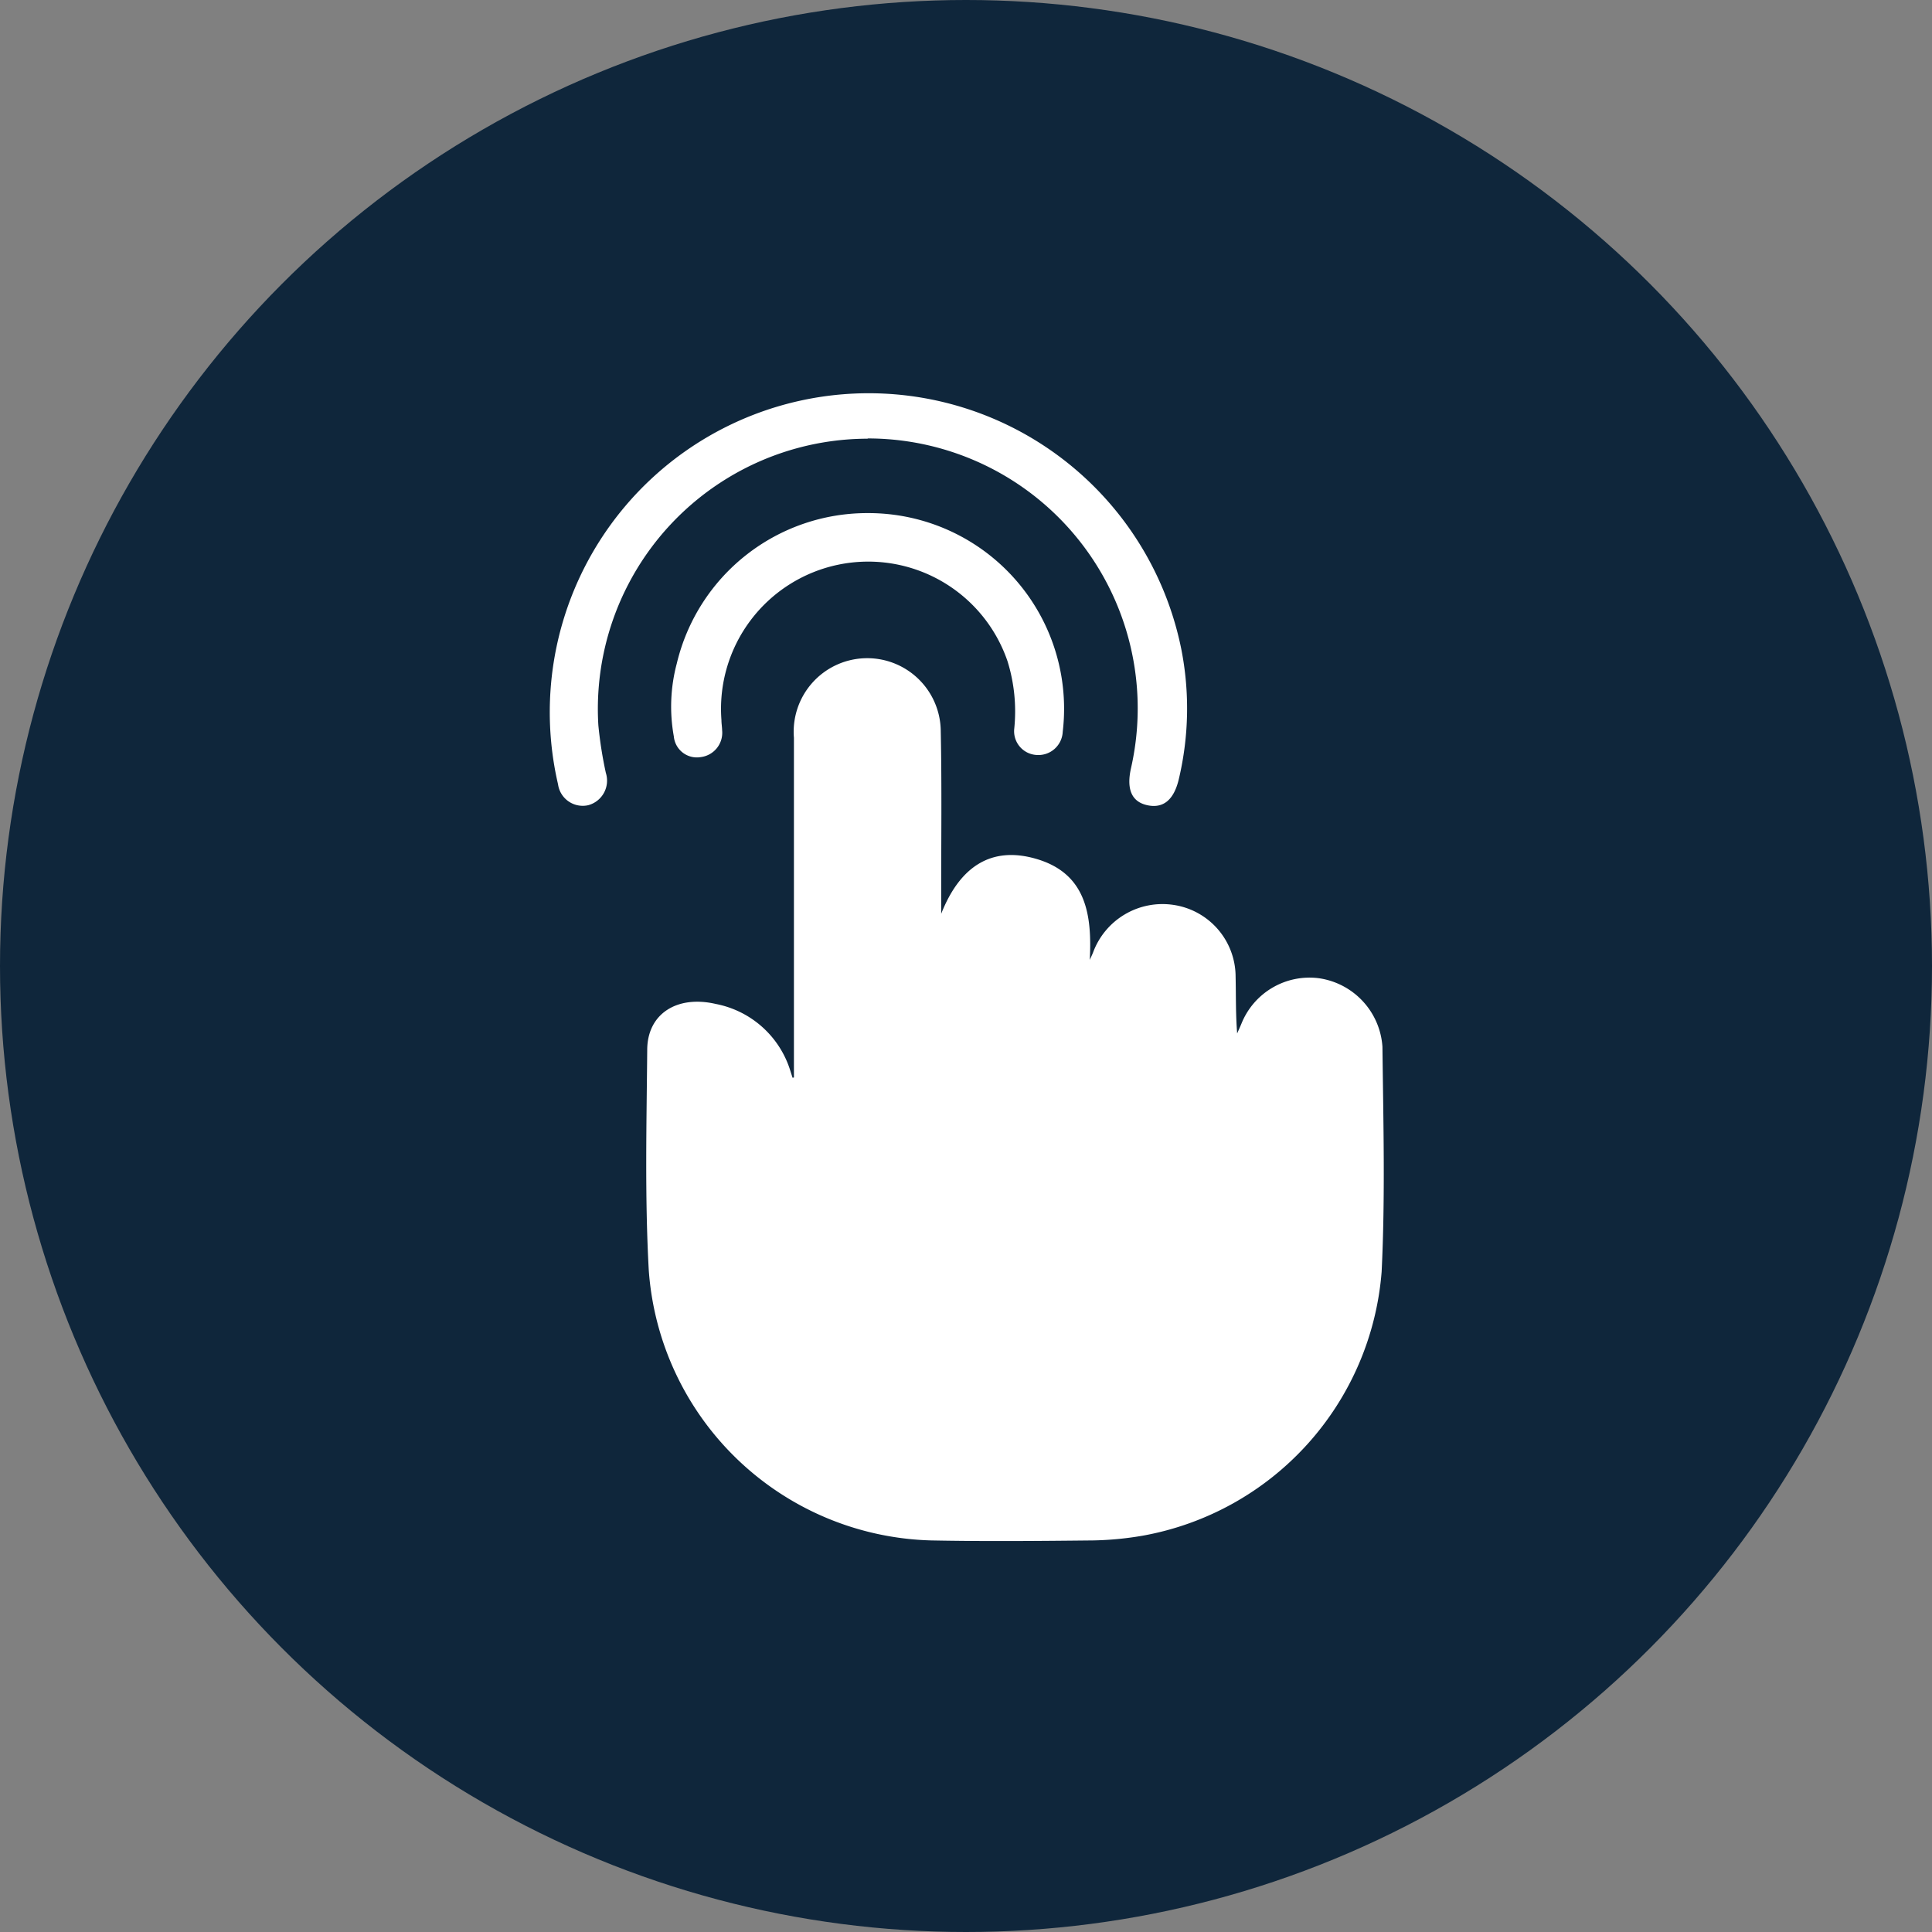
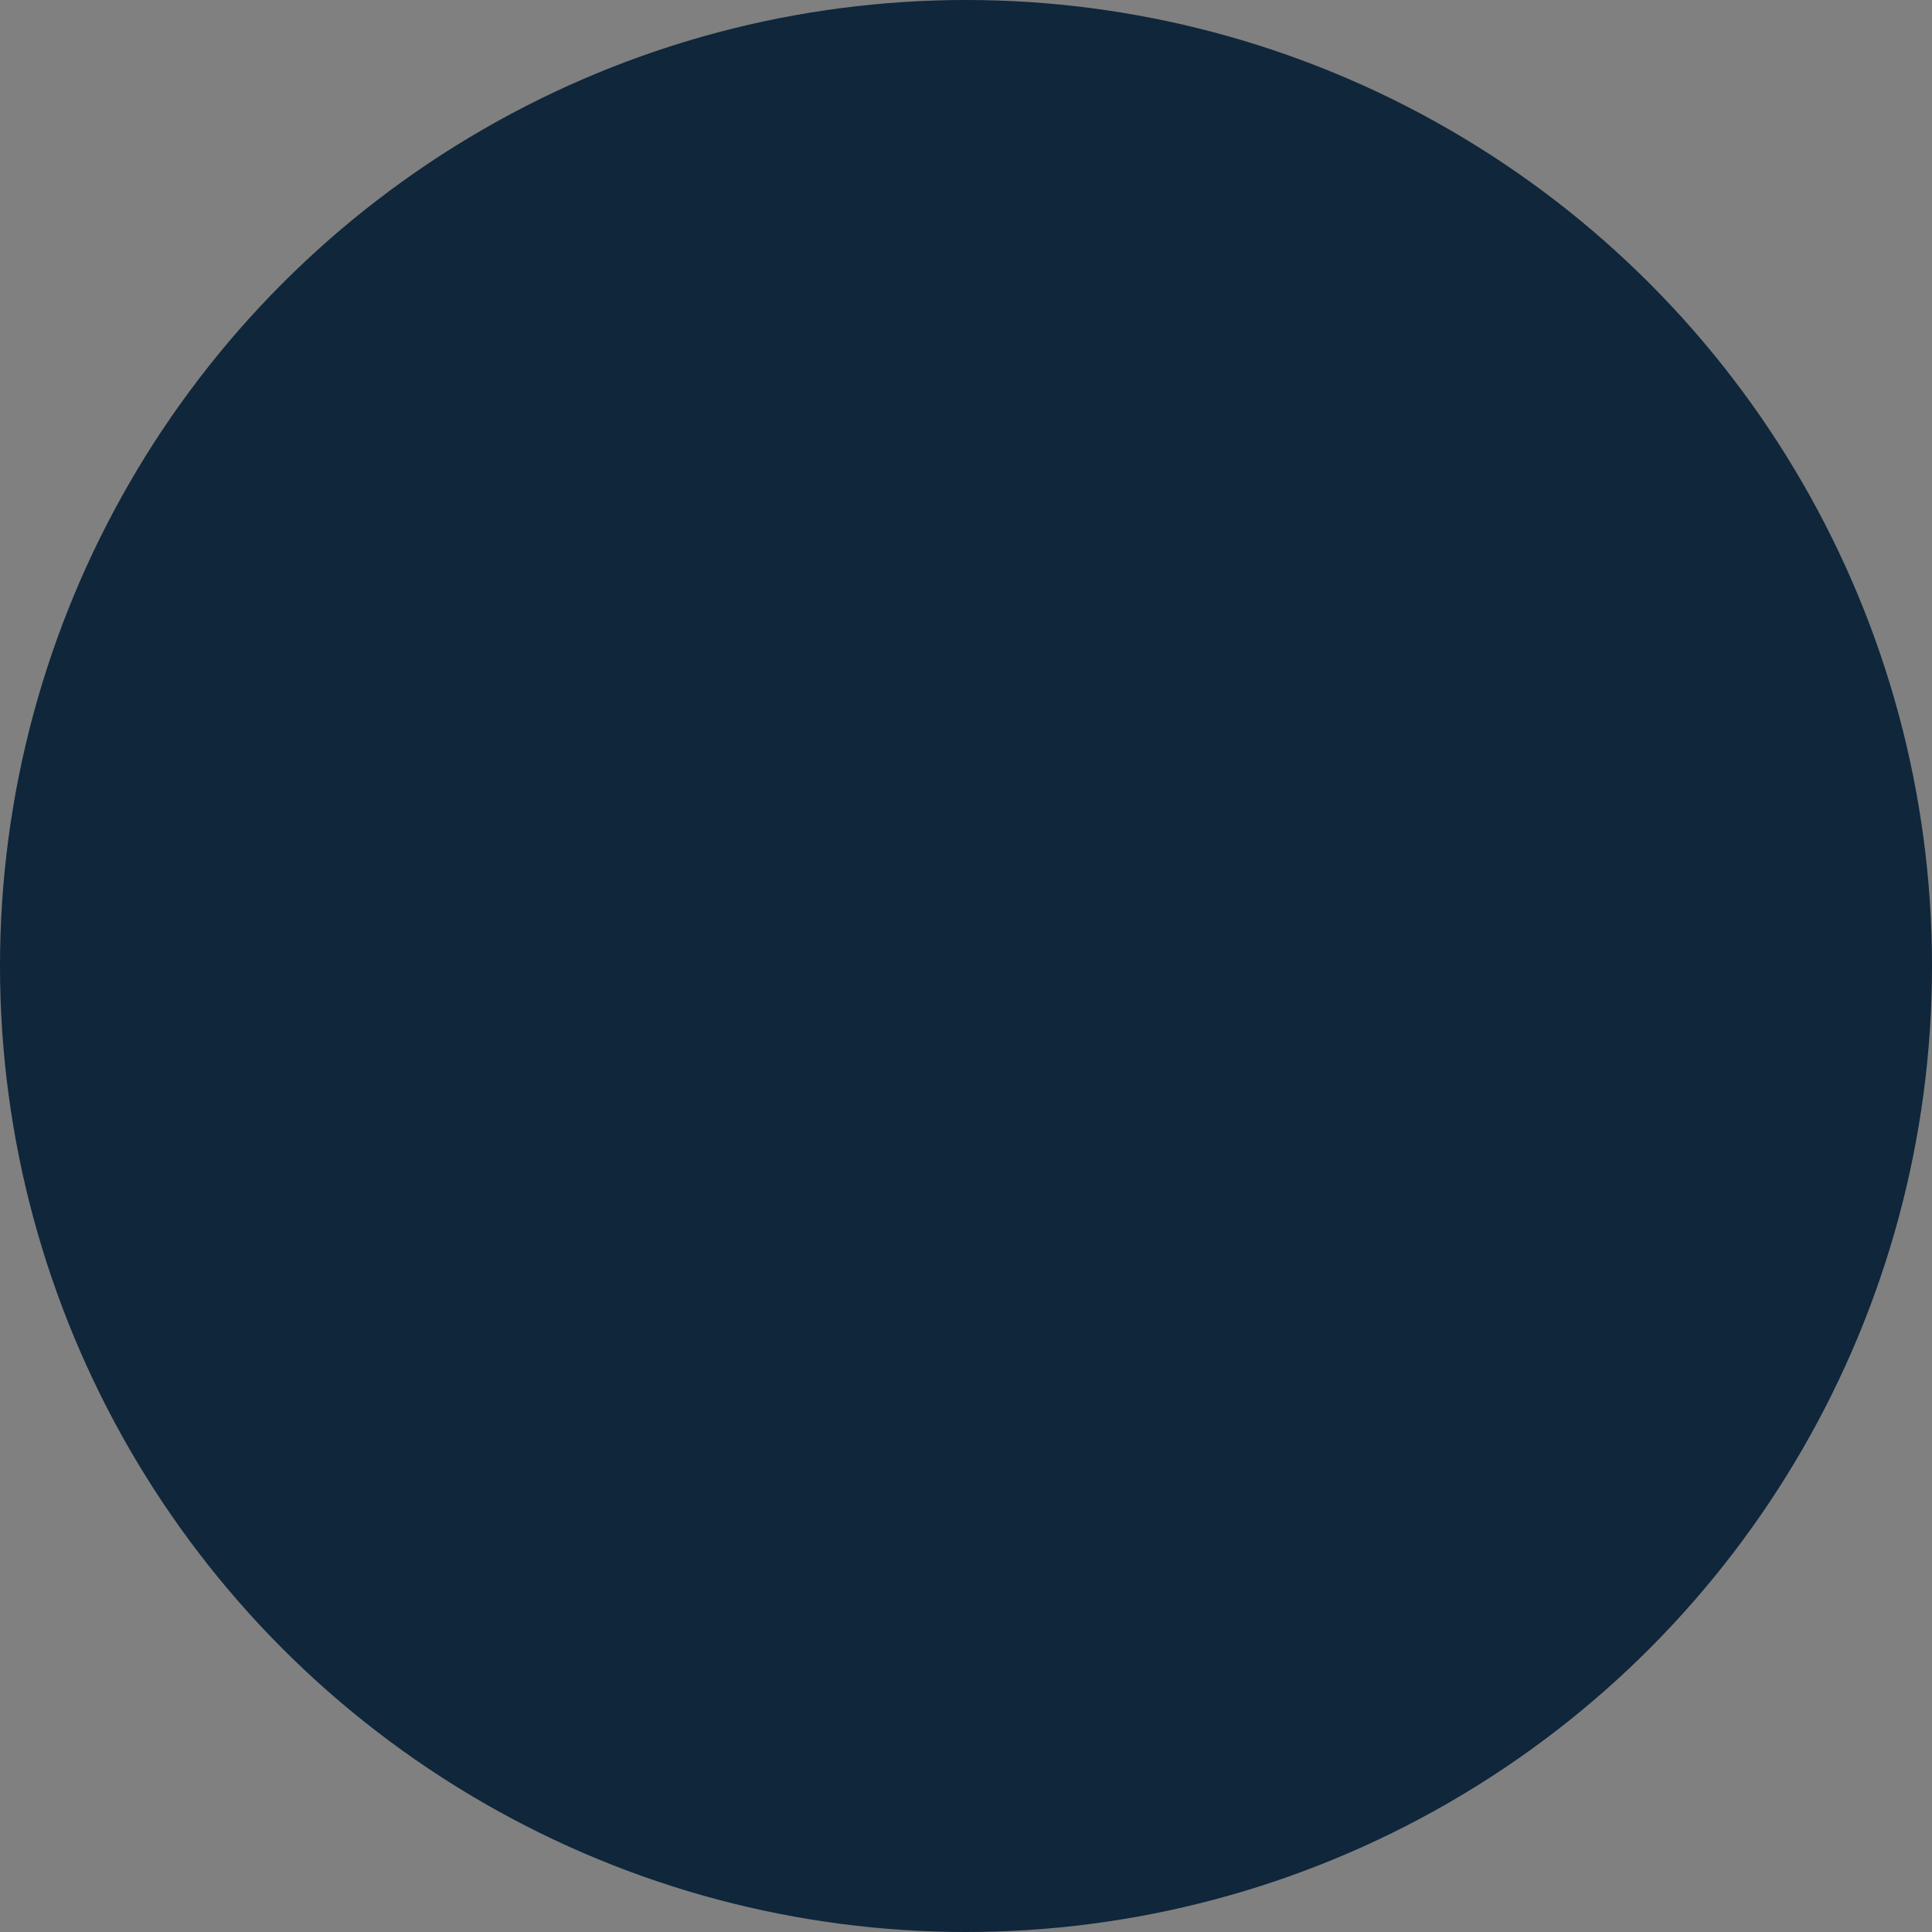
<svg xmlns="http://www.w3.org/2000/svg" width="31" height="31" viewBox="0 0 31 31">
  <rect x="0" y="0" width="31" height="31" fill="#808080" stroke="none" />
  <g id="Raggruppa_27" data-name="Raggruppa 27" transform="translate(-531 -1318)">
    <circle id="Ellisse_1" data-name="Ellisse 1" cx="15.5" cy="15.5" r="15.5" transform="translate(531 1318)" fill="#0f263b" />
    <g id="Raggruppa_26" data-name="Raggruppa 26" transform="translate(539.797 1324.27)">
-       <path id="Tracciato_15" data-name="Tracciato 15" d="M243.144,643.256v-.2q0-2.626,0-5.251a1.18,1.18,0,1,1,2.356-.1c.018.884.006,1.769.007,2.653,0,.074,0,.147,0,.271.291-.738.789-1.1,1.535-.878.795.237.886.9.849,1.618.018-.041.038-.081.054-.122a1.187,1.187,0,0,1,1.292-.76,1.167,1.167,0,0,1,.994,1.154c.007.3,0,.6.025.908.023-.053.047-.105.069-.158a1.177,1.177,0,0,1,1.241-.728,1.191,1.191,0,0,1,1.021,1.1c.014,1.2.046,2.41-.013,3.61a4.675,4.675,0,0,1-3.823,4.233,5.208,5.208,0,0,1-.806.078c-.868.009-1.736.017-2.6,0a4.669,4.669,0,0,1-4.53-4.333c-.065-1.176-.035-2.357-.025-3.536,0-.579.476-.884,1.1-.739a1.561,1.561,0,0,1,1.2,1.084l.032.1Z" transform="translate(-239.202 -632.237)" fill="#fff" />
-       <path id="Tracciato_16" data-name="Tracciato 16" d="M214.006,549.752a4.336,4.336,0,0,0-4.321,4.6,6.586,6.586,0,0,0,.12.762.408.408,0,0,1-.283.519.4.4,0,0,1-.484-.336,5.117,5.117,0,1,1,10-2.171,4.912,4.912,0,0,1-.038,2.083c-.078.338-.25.48-.507.424s-.335-.265-.262-.592a4.331,4.331,0,0,0-4.224-5.293Z" transform="translate(-208.881 -548.983)" fill="#fff" />
-       <path id="Tracciato_17" data-name="Tracciato 17" d="M252.061,588.863a3.139,3.139,0,0,1,3.12,3.509.391.391,0,0,1-.42.372.382.382,0,0,1-.357-.43,2.716,2.716,0,0,0-.108-1.072,2.362,2.362,0,0,0-4.591.942c0,.055.01.11.011.165a.393.393,0,0,1-.343.429.371.371,0,0,1-.432-.332,2.682,2.682,0,0,1,.047-1.168A3.141,3.141,0,0,1,252.061,588.863Z" transform="translate(-246.926 -586.9)" fill="#fff" />
-     </g>
+       </g>
  </g>
</svg>